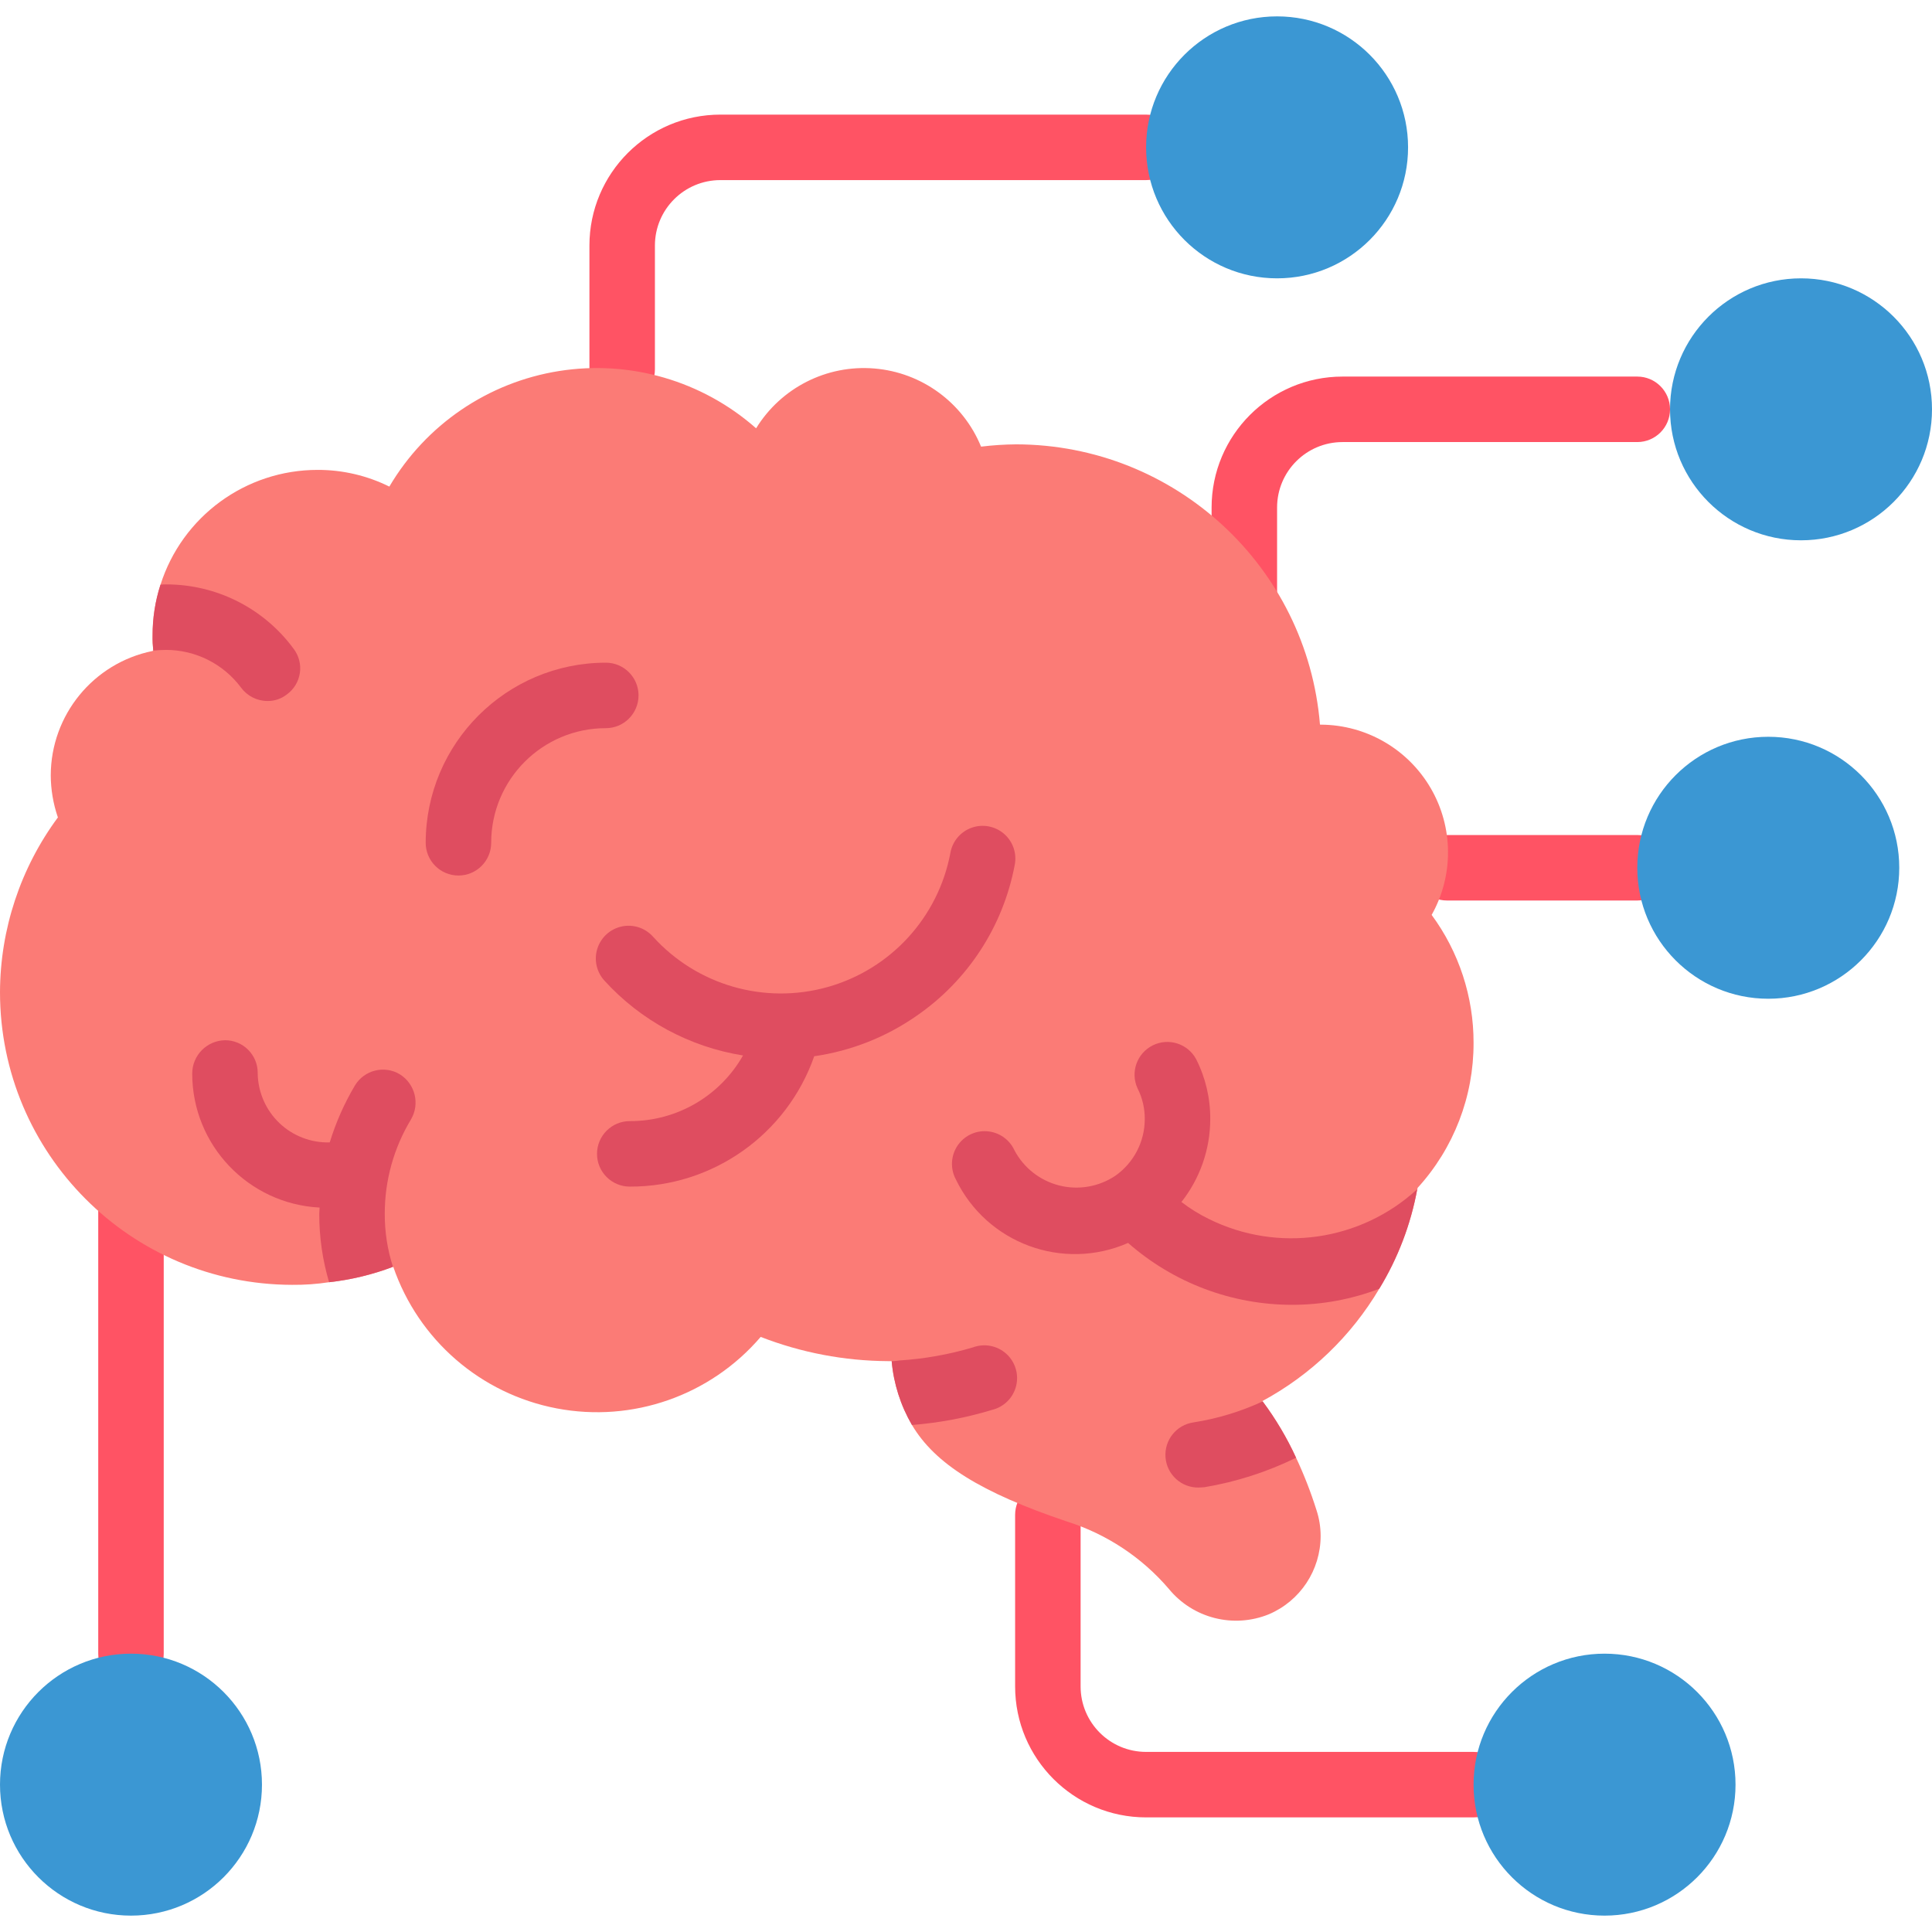
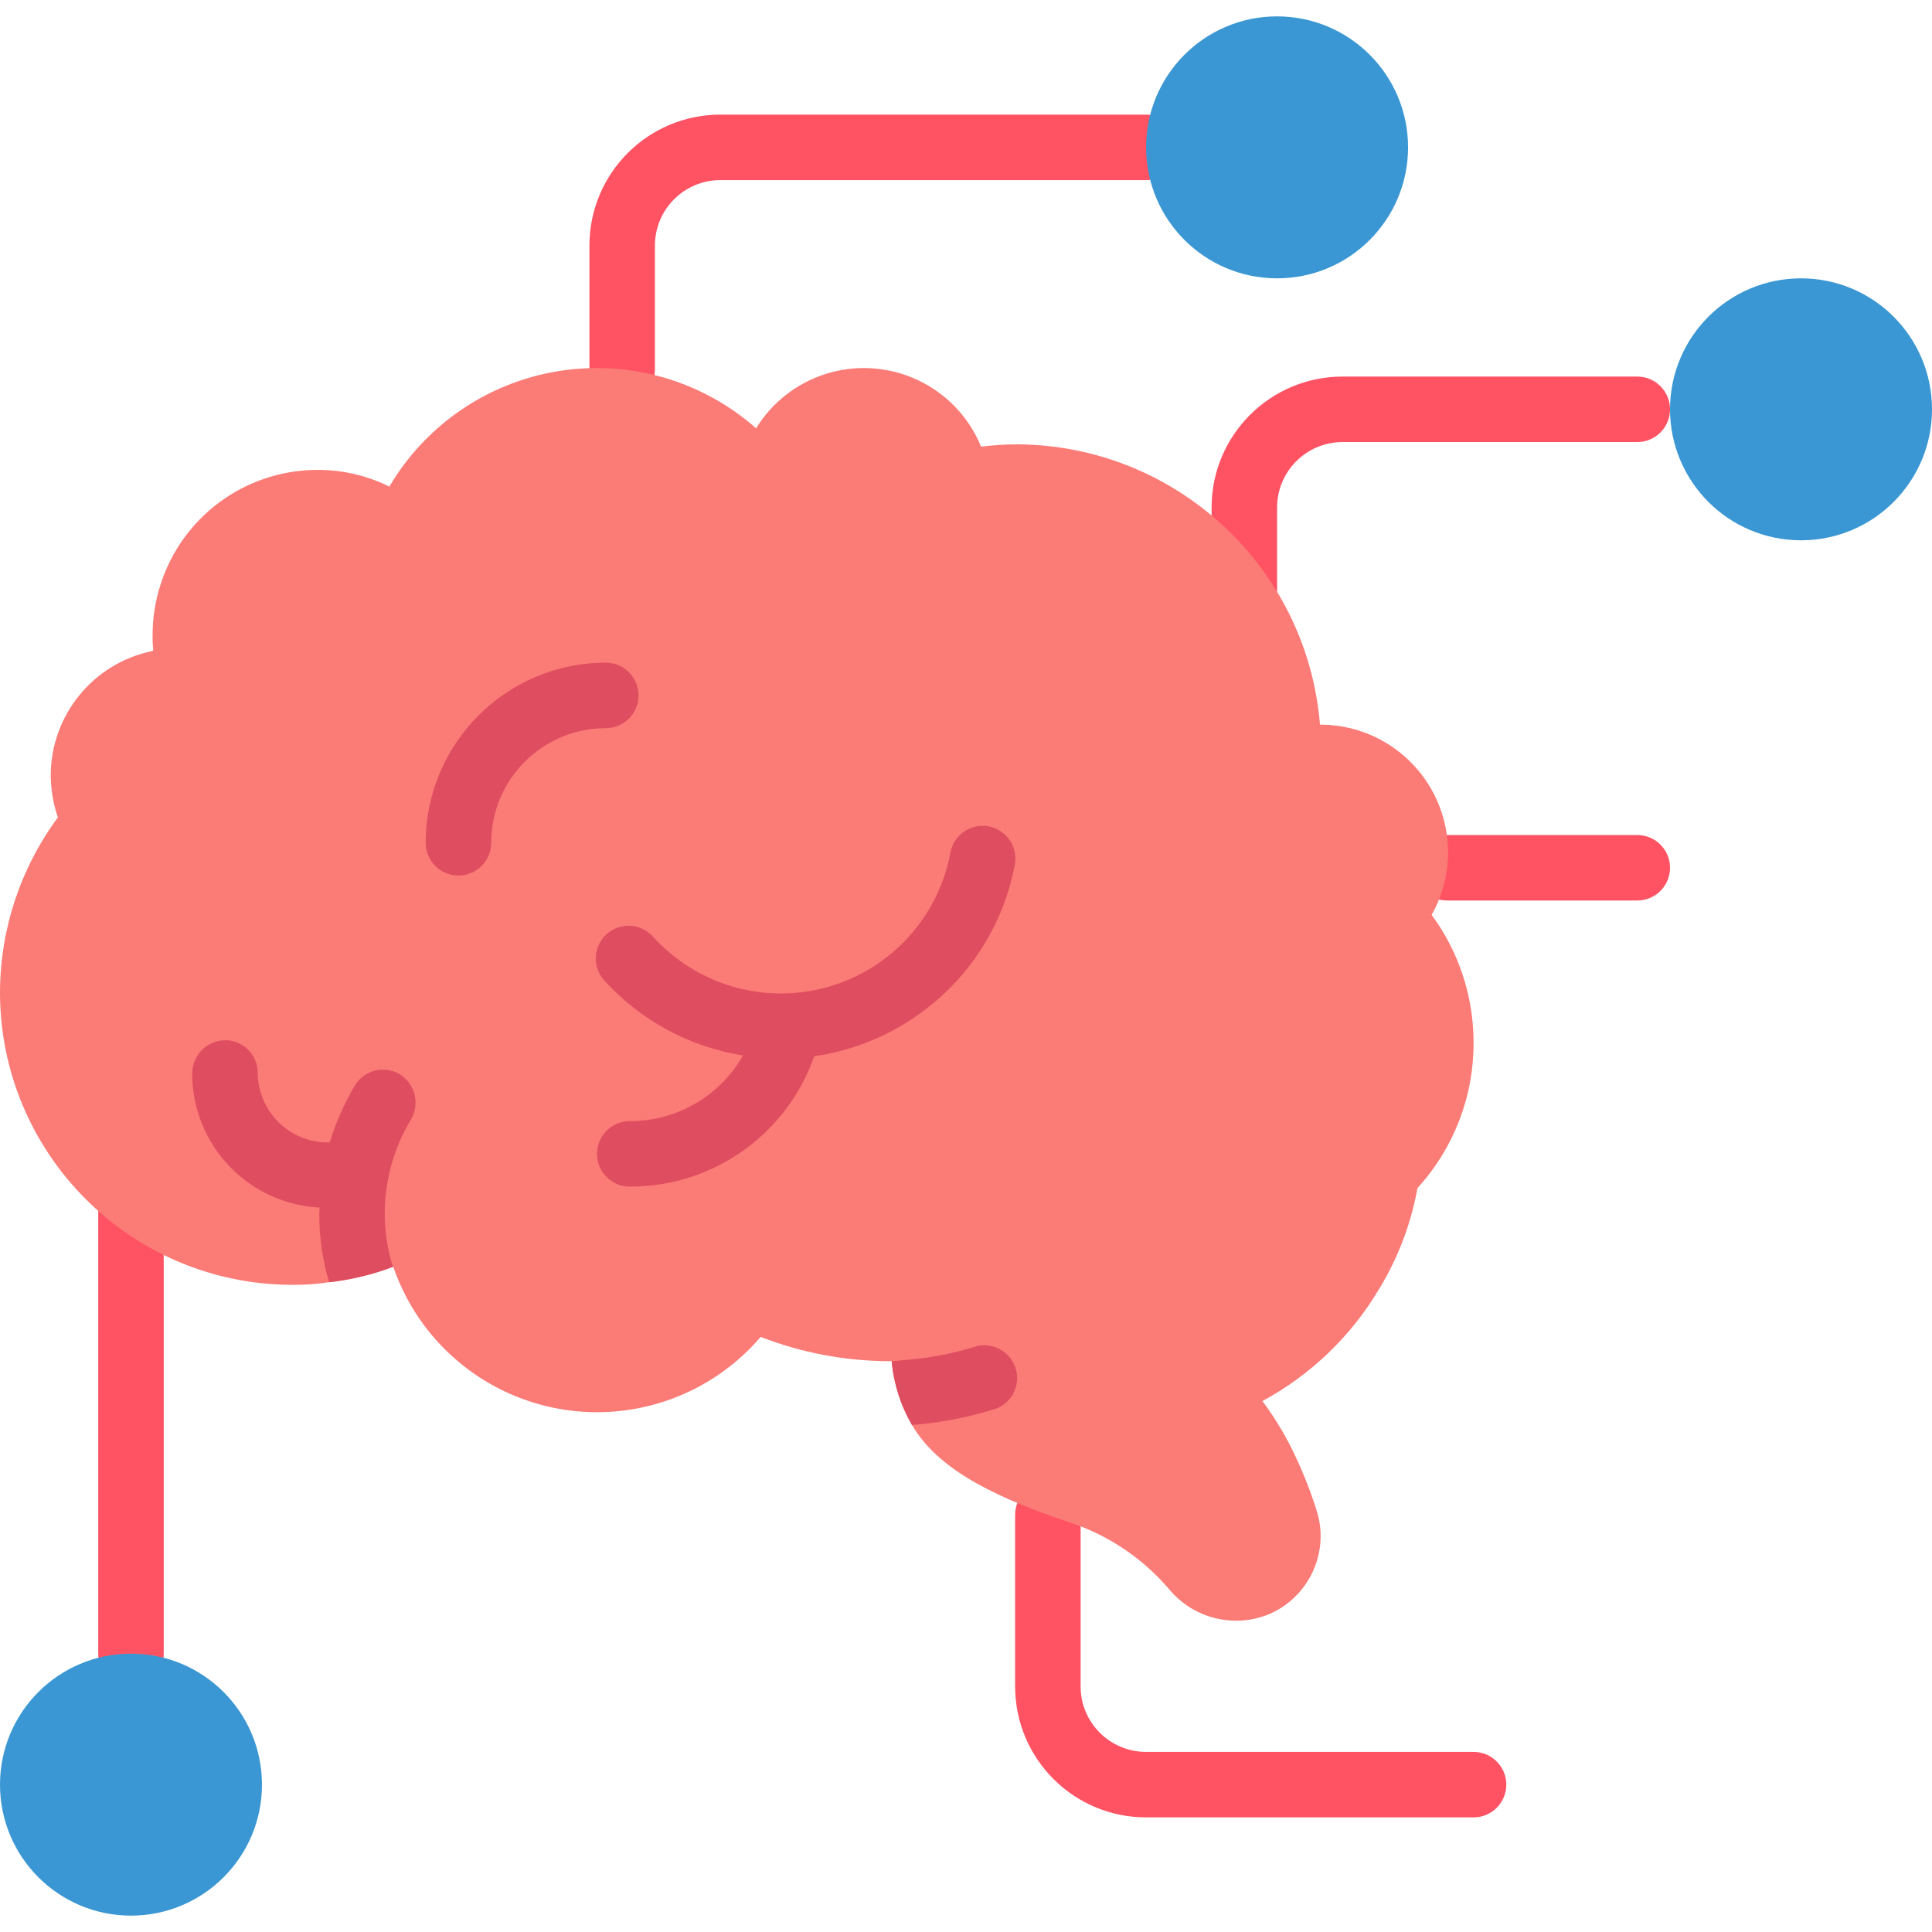
<svg xmlns="http://www.w3.org/2000/svg" height="512" viewBox="0 0 59 58" width="512">
  <g id="Page-1" fill="none" fill-rule="evenodd">
    <g id="037---Brain-Wired" fill-rule="nonzero">
      <path id="Shape" d="m4 51c-.552 0-1-.448-1-1v-16c0-.552.448-1 1-1s1 .448 1 1v16c0 .552-.448 1-1 1z" fill="#ff5364" />
      <path id="Shape" d="m45 55h-10c-2.209 0-4-1.791-4-4v-5.24c0-.552.448-1 1-1s1 .448 1 1v5.24c0 1.105.895 2 2 2h10c.552 0 1 .448 1 1s-.448 1-1 1z" fill="#ff5364" />
      <path id="Shape" d="m50 27h-5.81c-.552 0-1-.448-1-1s.448-1 1-1h5.81c.552 0 1 .448 1 1s-.448 1-1 1z" fill="#ff5364" />
      <path id="Shape" d="m19 11.78c-.552 0-1-.448-1-1v-3.78c0-2.209 1.791-4 4-4h13c.552 0 1 .448 1 1s-.448 1-1 1h-13c-1.105 0-2 .895-2 2v3.78c0 .552-.448 1-1 1z" fill="#ff5364" />
      <path id="Shape" d="m38 22c-.552 0-1-.448-1-1v-6c0-2.209 1.791-4 4-4h9c.552 0 1 .448 1 1s-.448 1-1 1h-9c-1.105 0-2 .895-2 2v6c0 .552-.448 1-1 1z" fill="#ff5364" />
      <path id="Shape" d="m45 31.347c.005 1.639-.605 3.22-1.71 4.43v.01c.001.011-.002.022-.01.03-.198 1.076-.591 2.106-1.16 3.04-.857 1.446-2.091 2.632-3.57 3.43 0 .006.004.01.01.01.399.536.741 1.112 1.02 1.72.242.516.449 1.047.62 1.59.086.258.13.528.13.8-.001 1.041-.622 1.982-1.58 2.39-1.081.44-2.322.124-3.06-.78-.822-.959-1.896-1.669-3.1-2.05-2.65-.89-4.04-1.77-4.74-2.95-.347-.597-.559-1.262-.62-1.95h-.12c-1.328-.008-2.643-.259-3.88-.74-1.535 1.792-3.912 2.626-6.231 2.183s-4.222-2.092-4.989-4.323h-.01c-.628.238-1.283.396-1.95.47-.374.057-.752.084-1.13.08-4.929-.01-8.919-4.008-8.92-8.937.006-1.923.626-3.794 1.77-5.34 0-.01-.01-.01-.01-.02-.137-.406-.208-.831-.21-1.26.003-1.845 1.302-3.433 3.11-3.8.01-.01.01-.01.02-.01-.016-.153-.023-.306-.02-.46-.002-.526.079-1.049.24-1.55.664-2.091 2.606-3.511 4.8-3.51.76-.002 1.509.173 2.19.51 1.114-1.89 3.014-3.184 5.181-3.529 2.167-.344 4.374.297 6.019 1.749.763-1.239 2.156-1.946 3.607-1.827 1.45.118 2.711 1.041 3.263 2.387.355-.044.712-.067 1.07-.07 4.848.007 8.883 3.728 9.28 8.56h.03c1.381.007 2.656.745 3.351 1.939.695 1.194.706 2.667.029 3.871.834 1.132 1.283 2.501 1.28 3.907z" fill="#fb7b76" />
      <g fill="#df4d60">
        <path id="Shape" d="m12.55 33.687c-.525.869-.802 1.865-.8 2.88-.002.55.082 1.097.25 1.62-.628.238-1.283.396-1.95.47-.201-.678-.302-1.382-.3-2.09 0-.06.01-.13.01-.19-2.178-.112-3.888-1.909-3.89-4.09-0-.556.444-1.009 1-1.02.264-.002.518.102.705.288.188.186.294.438.295.702v.03c.011.571.249 1.114.662 1.509.413.394.967.607 1.538.591.186-.609.445-1.193.77-1.74.285-.471.898-.623 1.37-.34.469.292.62.904.34 1.38z" />
-         <path id="Shape" d="m8.76 20.707c-.168.132-.376.203-.59.2-.32.001-.621-.152-.81-.41-.539-.723-1.388-1.15-2.29-1.15-.13 0-.26.01-.39.02-.016-.153-.023-.306-.02-.46-.002-.526.079-1.049.24-1.55.056-.008.113-.012.17-.01 1.54-.004 2.989.728 3.9 1.97.159.211.227.478.187.739-.04.262-.183.496-.397.651z" />
-         <path id="Shape" d="m43.28 35.817c-.198 1.076-.591 2.106-1.16 3.04-.849.324-1.751.49-2.66.49-1.844 0-3.625-.672-5.01-1.89-1.99.873-4.313.016-5.26-1.94-.172-.321-.156-.711.042-1.017s.548-.48.911-.453.684.249.836.58c.283.536.779.926 1.367 1.075.587.149 1.21.041 1.713-.295.564-.396.9-1.041.9-1.73.003-.326-.072-.649-.22-.94-.226-.491-.02-1.072.464-1.313.484-.241 1.071-.053 1.326.423.287.567.434 1.195.43 1.83-.001.918-.311 1.809-.88 2.53.262.201.543.376.84.52 2.104 1.041 4.632.679 6.36-.91z" />
        <path id="Shape" d="m27.986 30.525c1.567-1.078 2.645-2.731 3-4.6.074-.354-.048-.72-.32-.958-.272-.238-.652-.311-.992-.19-.341.121-.59.416-.651.772-.371 1.967-1.824 3.553-3.751 4.094-1.927.541-3.993-.057-5.334-1.543-.24-.265-.603-.382-.952-.307-.349.075-.632.331-.742.671-.11.34-.029.713.21.978 1.111 1.223 2.606 2.03 4.237 2.29-.707 1.244-2.029 2.01-3.459 2.005-.552 0-1 .448-1 1s.448 1 1 1c2.534.008 4.795-1.59 5.633-3.981 1.122-.162 2.191-.583 3.121-1.231z" />
-         <path id="Shape" d="m39.58 44.017c-.885.434-1.828.737-2.8.9-.06 0-.11.01-.17.01-.529.011-.975-.392-1.017-.92s.333-.996.857-1.07c.73-.114 1.44-.33 2.11-.64.399.536.741 1.112 1.02 1.72z" />
        <path id="Shape" d="m30.29 42.557c-.794.241-1.612.395-2.44.46-.347-.597-.559-1.262-.62-1.95h-.07c.1.004.201-.003.3-.02.763-.048 1.518-.182 2.25-.4.349-.13.741-.056 1.018.193.277.249.393.63.301.991-.092.361-.376.64-.739.726z" />
        <path id="Shape" d="m19.5 20.737c0-.552-.448-1-1-1-3.036.003-5.497 2.464-5.5 5.5 0 .552.448 1 1 1s1-.448 1-1c0-1.933 1.567-3.5 3.5-3.5.265 0 .52-.105.707-.293s.293-.442.293-.707z" />
      </g>
      <circle id="Oval" cx="4" cy="54" fill="#3b97d3" r="4" />
-       <circle id="Oval" cx="49" cy="54" fill="#3b97d3" r="4" />
      <circle id="Oval" cx="39" cy="4" fill="#3b97d3" r="4" />
      <circle id="Oval" cx="55" cy="12" fill="#3b97d3" r="4" />
-       <circle id="Oval" cx="54" cy="26" fill="#3b97d3" r="4" />
    </g>
  </g>
</svg>